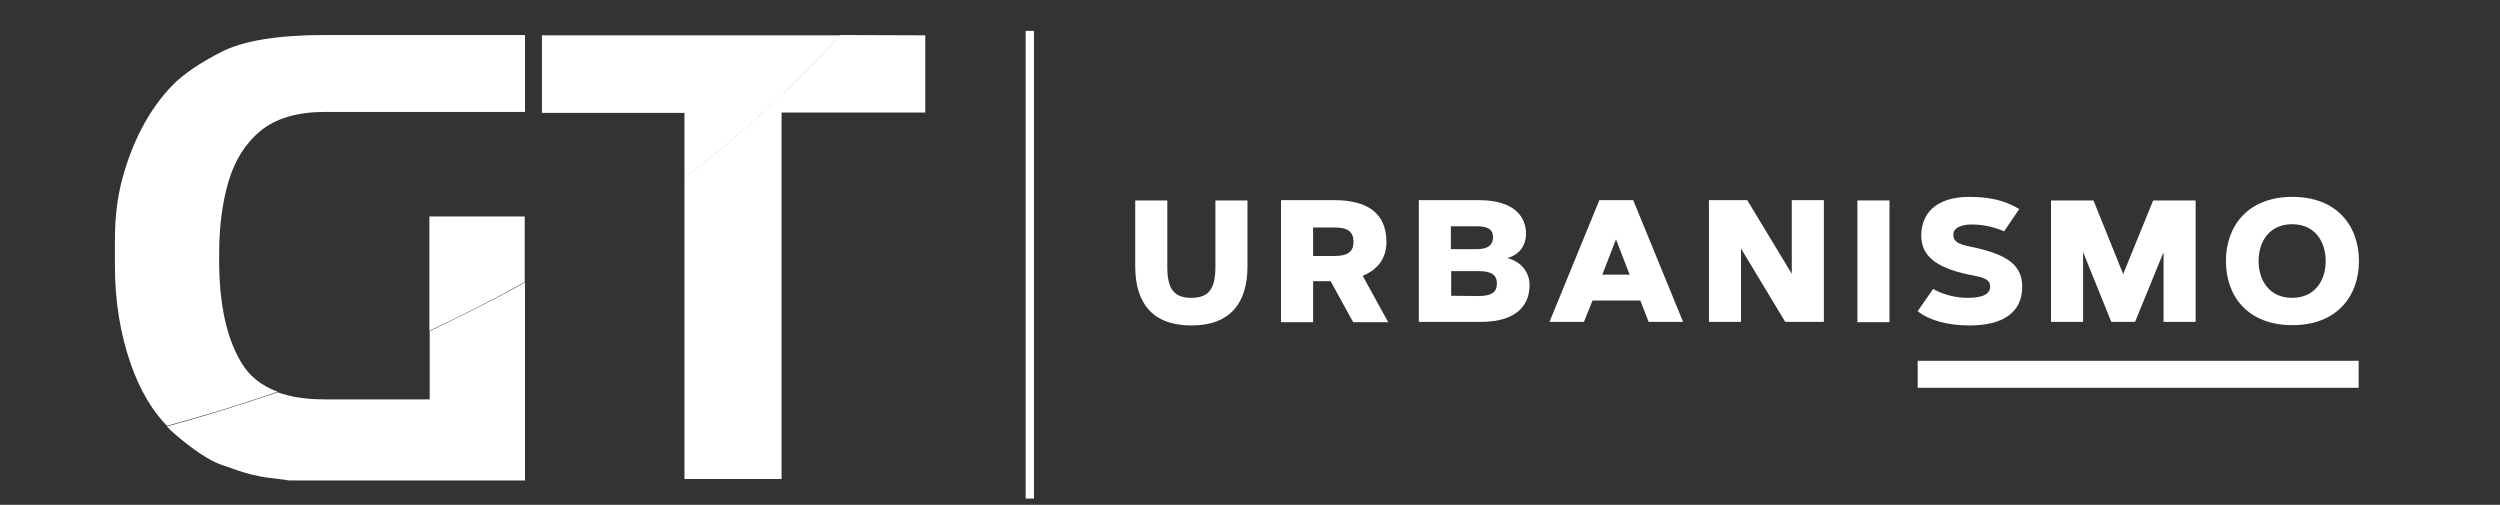
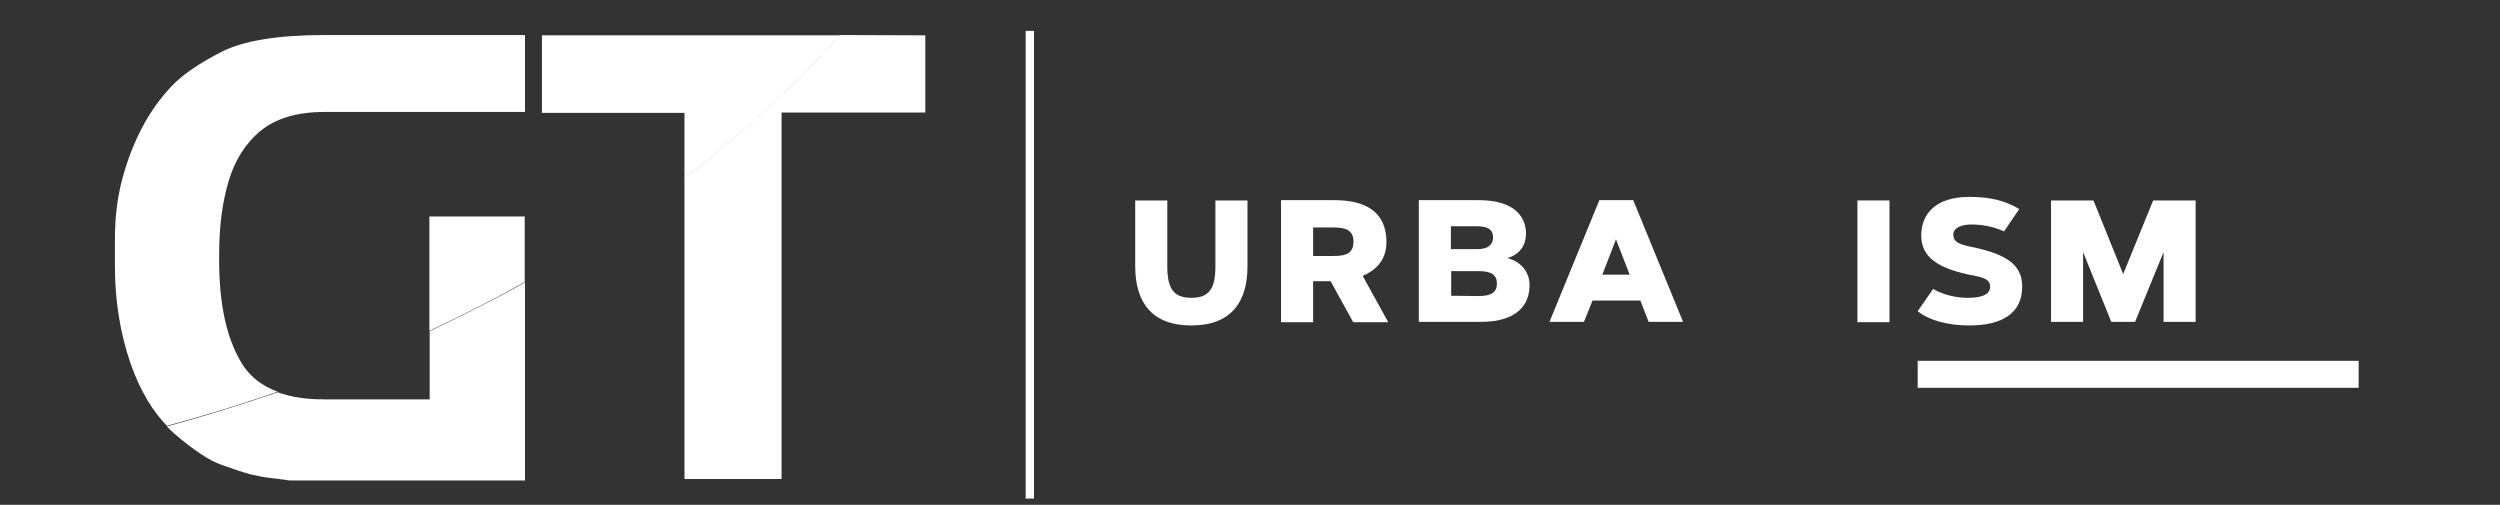
<svg xmlns="http://www.w3.org/2000/svg" xmlns:xlink="http://www.w3.org/1999/xlink" version="1.1" id="Layer_1" x="0px" y="0px" viewBox="0 0 841.9 170" style="enable-background:new 0 0 841.9 170;" xml:space="preserve">
  <rect x="0" y="0" width="841.9" height="170" fill="#333333" stroke="none" />
  <g fill="#fff">
    <defs>
      <rect id="SVGID_1_" x="-186.2" y="-310" width="1129" height="798.3" />
    </defs>
    <clipPath id="SVGID_00000157301546360117330590000011981413257213180077_">
      <use xlink:href="#SVGID_1_" style="overflow:visible;" />
    </clipPath>
    <g style="clip-path:url(#SVGID_00000157301546360117330590000011981413257213180077_);">
      <path class="st1" d="M409.3,89.7V67.5h10.8v22.2c0,12-5.5,19.9-18.9,19.9s-18.9-7.9-18.9-19.9V67.5h10.8v22.2    c0,7.2,1.9,10.6,8.1,10.6C407.4,100.3,409.3,96.9,409.3,89.7" />
      <path class="st1" d="M431.4,108.4v-41h17.9c10.8,0,17.6,4.1,17.6,14.1c0,6.5-4.1,9.8-8,11.4l8.6,15.6h-11.8l-7.6-13.8h-5.9v13.8    H431.4L431.4,108.4z M442.2,76.7v9.5h7.1c4.5,0,6.5-1.3,6.5-4.8c0-3.5-2.1-4.8-6.5-4.8H442.2z" />
      <path class="st1" d="M477.8,108.4v-41h20.1c13,0,16,6.4,16,11.3c0,3.8-2.1,7.1-6.3,8.2c5,1.3,7.5,5.1,7.5,9.1    c0,5.9-3.4,12.4-16.5,12.4H477.8L477.8,108.4z M497.5,83.9c4,0,5.3-1.8,5.3-4s-1.2-3.7-5.3-3.7h-8.9v7.7H497.5L497.5,83.9z     M497.8,99.7c4.5,0,6.3-1.3,6.3-4.2s-1.8-4.2-6.2-4.2h-9.2v8.3L497.8,99.7L497.8,99.7z" />
      <path class="st1" d="M533.4,108.4h-11.6l16.8-41h11.4l16.8,41h-11.6l-2.8-7.2h-16.1L533.4,108.4L533.4,108.4z M539.6,92.5h9.2    l-4.6-11.9L539.6,92.5z" />
-       <polygon class="st1" points="575.5,67.4 588.4,67.4 603.4,92.2 603.4,67.4 614.2,67.4 614.2,108.4 601.2,108.4 586.3,83.7     586.3,108.4 575.5,108.4   " />
      <rect x="625.5" y="67.5" class="st1" width="10.8" height="41" />
      <path class="st1" d="M674.9,77.9c-4.4-1.9-8.1-2.3-11.1-2.3c-3,0-6,1-6,3.4c0,2.7,2.3,3.4,6.9,4.3c10.4,2.3,16.3,5.5,16.3,13.2    c0,9-6.8,13.1-17.8,13.1c-7.3,0-13.5-1.7-17.4-4.8l5.2-7.5c3.4,2,7.8,3,11.6,3c3.6,0,7.6-0.6,7.6-3.8c0-2.7-2.8-3.2-7.6-4.1    C651.7,90,647,86,647,79.3c0-7.3,4.9-13,16.2-13c6.5,0,11.9,1.1,16.8,4.1L674.9,77.9z" />
      <polygon class="st1" points="715,92.3 725.1,67.5 739.4,67.5 739.4,108.4 728.6,108.4 728.6,84.9 719,108.4 711,108.4 701.5,84.9     701.5,108.4 690.7,108.4 690.7,67.5 705,67.5   " />
-       <path class="st1" d="M749.6,87.9c0-11.7,7.3-21.6,22.4-21.6s22.4,9.9,22.4,21.6s-7.3,21.6-22.4,21.6S749.6,99.7,749.6,87.9     M783.2,87.9c0-6.5-3.6-12.4-11.3-12.4s-11.3,5.9-11.3,12.4c0,6.5,3.6,12.4,11.3,12.4S783.2,94.4,783.2,87.9" />
      <polyline class="st1" points="348.2,74 348.2,167.9 345.4,167.9 345.4,10.4 348.2,10.4 348.2,74   " />
    </g>
  </g>
  <g fill="#fff">
    <defs>
      <rect id="SVGID_00000142156486779321290950000002113266191594444708_" x="645.8" y="121.5" width="148.5" height="9.1" />
    </defs>
    <clipPath id="SVGID_00000140698405186607623710000004876300035477864880_">
      <use xlink:href="#SVGID_00000142156486779321290950000002113266191594444708_" style="overflow:visible;" />
    </clipPath>
    <g style="clip-path:url(#SVGID_00000140698405186607623710000004876300035477864880_);">
      <linearGradient id="SVGID_00000149362121661699432370000016862169239671982270_" gradientUnits="userSpaceOnUse" x1="-572.55" y1="244.118" x2="-571.209" y2="244.118" gradientTransform="matrix(110.7 0 0 110.7 64027.09 -26897.875)">
        <stop offset="0" style="stop-color:#FAA819" />
        <stop offset="0.99" style="stop-color:#B26111" />
        <stop offset="1" style="stop-color:#B26111" />
      </linearGradient>
      <rect x="645.8" y="121.5" width="148.5" height="9.1" />
    </g>
  </g>
  <g fill="#fff">
    <defs>
      <polyline id="SVGID_00000128444455355806435520000007443236511341781687_" points="523.2,-310 942.7,-310 942.7,488.3     -186.2,488.3 -186.2,-310 523.2,-310   " />
    </defs>
    <clipPath id="SVGID_00000119098702666593852280000000280909204032356489_">
      <use xlink:href="#SVGID_00000128444455355806435520000007443236511341781687_" style="overflow:visible;" />
    </clipPath>
    <g style="clip-path:url(#SVGID_00000119098702666593852280000000280909204032356489_);">
      <path class="st1" d="M83.3,159.4c0.3,0.1,0.6,0.2,0.9,0.3c0.6,0.2,1.2,0.3,1.7,0.4c-0.6-0.1-1.1-0.3-1.7-0.4    C83.9,159.5,83.6,159.4,83.3,159.4" />
      <path class="st1" d="M86,160c1.7,0.4,3.2,0.7,4.6,0.8c1.9,0.2,4.1,0.5,6.8,0.9c-2.6-0.4-4.9-0.7-6.8-0.9    C89.2,160.7,87.6,160.4,86,160" />
      <path class="st1" d="M101.3,133.9c-0.3-0.1-0.7-0.1-1-0.1C100.6,133.8,100.9,133.9,101.3,133.9" />
      <path class="st1" d="M99.2,133.6c-0.3-0.1-0.6-0.1-0.9-0.2C98.6,133.5,98.9,133.5,99.2,133.6" />
      <path class="st1" d="M58.8,145.9L58.8,145.9c1.6,1.4,3.1,2.6,4.5,3.7C61.8,148.5,60.3,147.3,58.8,145.9    C57.7,145,57.7,145,58.8,145.9" />
      <path class="st1" d="M69.3,153.8c1.9,1.1,3.6,2,5.1,2.5c1.6,0.6,3,1.1,4.3,1.5c-1.3-0.4-2.7-1-4.3-1.5    C72.9,155.8,71.2,155,69.3,153.8" />
      <path class="st1" d="M144.6,99.4L144.6,99.4l0,12c10.5-4.9,21.2-10.3,32.1-16.4V72.9h-32.1L144.6,99.4L144.6,99.4z" />
      <path class="st1" d="M103.5,134.2c-0.4,0-0.8-0.1-1.2-0.1C102.7,134.1,103.1,134.2,103.5,134.2" />
      <path class="st1" d="M96.4,133c0.2,0.1,0.5,0.1,0.7,0.2C96.9,133.1,96.7,133,96.4,133" />
      <path class="st1" d="M94.7,132.5c0.2,0.1,0.4,0.1,0.6,0.2C95.1,132.6,94.9,132.5,94.7,132.5" />
      <path class="st1" d="M109.2,11.8c-15.6,0-27.1,1.9-34.5,5.6c-7.4,3.8-13.1,7.6-16.9,11.6c-3.8,4-7.1,8.6-9.9,13.9    c-2.8,5.3-5,11-6.7,17.3c-1.7,6.3-2.5,13.1-2.5,20.4v9c0,11.8,1.8,22.8,5.3,32.9c3.2,9.1,7.5,16.3,12.9,21.6    c-0.2-0.2-0.5-0.5-0.7-0.7c10.7-2.9,23.3-6.6,37.3-11.5l0,0c-5.5-2-9.6-5.3-12.3-9.9c-4.9-8.2-7.4-19.6-7.4-34.2v-2.3    c0-8.9,1-17,3.1-24.2c2.1-7.2,5.7-13,10.8-17.2c5.1-4.2,12.3-6.4,21.5-6.4h67.6V11.8L109.2,11.8L109.2,11.8z" />
      <path class="st1" d="M106,134.4c-0.5,0-1-0.1-1.5-0.1C105,134.3,105.5,134.4,106,134.4" />
      <path class="st1" d="M106.8,134.4c0.8,0,1.6,0,2.4,0C108.4,134.5,107.6,134.5,106.8,134.4" />
      <path class="st1" d="M230.5,60c18.1-13.9,35.9-29.8,52.4-48.1H182.5v26.1h48V60z" />
    </g>
  </g>
  <g fill="#fff">
    <defs>
      <path id="SVGID_00000075849251141845545590000010512017330472459198_" d="M282.9,11.8c-16.6,18.3-34.3,34.2-52.4,48.1v101.4h32.7    V37.9h48.4V11.9L282.9,11.8L282.9,11.8z" />
    </defs>
    <clipPath id="SVGID_00000118374552400445537490000008148159655185679232_">
      <use xlink:href="#SVGID_00000075849251141845545590000010512017330472459198_" style="overflow:visible;" />
    </clipPath>
    <g style="clip-path:url(#SVGID_00000118374552400445537490000008148159655185679232_);">
      <linearGradient id="SVGID_00000054229340940506086440000003273741839397296535_" gradientUnits="userSpaceOnUse" x1="-569.773" y1="244.218" x2="-568.432" y2="244.218" gradientTransform="matrix(60.5 0 0 60.5 34701.781 -14688.559)">
        <stop offset="0" style="stop-color:#FAA819" />
        <stop offset="0.99" style="stop-color:#B26111" />
        <stop offset="1" style="stop-color:#B26111" />
      </linearGradient>
      <rect x="230.5" y="11.8" width="81.1" height="149.6" />
    </g>
  </g>
  <g fill="#fff">
    <defs>
      <path id="SVGID_00000038412110224237930910000003189199363243860120_" d="M144.7,111.5v23h-35.5c-6.1,0-11.3-0.8-15.7-2.4    c-14,4.8-26.6,8.6-37.3,11.5c0.8,0.9,1.7,1.7,2.6,2.5c6.3,5.4,11.5,8.9,15.7,10.4c4.2,1.5,7.4,2.6,9.8,3.2s4.5,1,6.3,1.2    c1.9,0.2,4.1,0.5,6.8,0.9h79.4V95.1C165.9,101.2,155.1,106.6,144.7,111.5" />
    </defs>
    <clipPath id="SVGID_00000093142653782365468940000010773015419128370109_">
      <use xlink:href="#SVGID_00000038412110224237930910000003189199363243860120_" style="overflow:visible;" />
    </clipPath>
    <g style="clip-path:url(#SVGID_00000093142653782365468940000010773015419128370109_);">
      <linearGradient id="SVGID_00000124864136187115876270000013759068703718633395_" gradientUnits="userSpaceOnUse" x1="-572.958" y1="244.17" x2="-571.617" y2="244.17" gradientTransform="matrix(89.92 0 0 89.92 51576.539 -21827.359)">
        <stop offset="0" style="stop-color:#FAA819" />
        <stop offset="0.99" style="stop-color:#B26111" />
        <stop offset="1" style="stop-color:#B26111" />
      </linearGradient>
      <rect x="56.2" y="95.1" width="120.6" height="66.7" />
    </g>
  </g>
</svg>